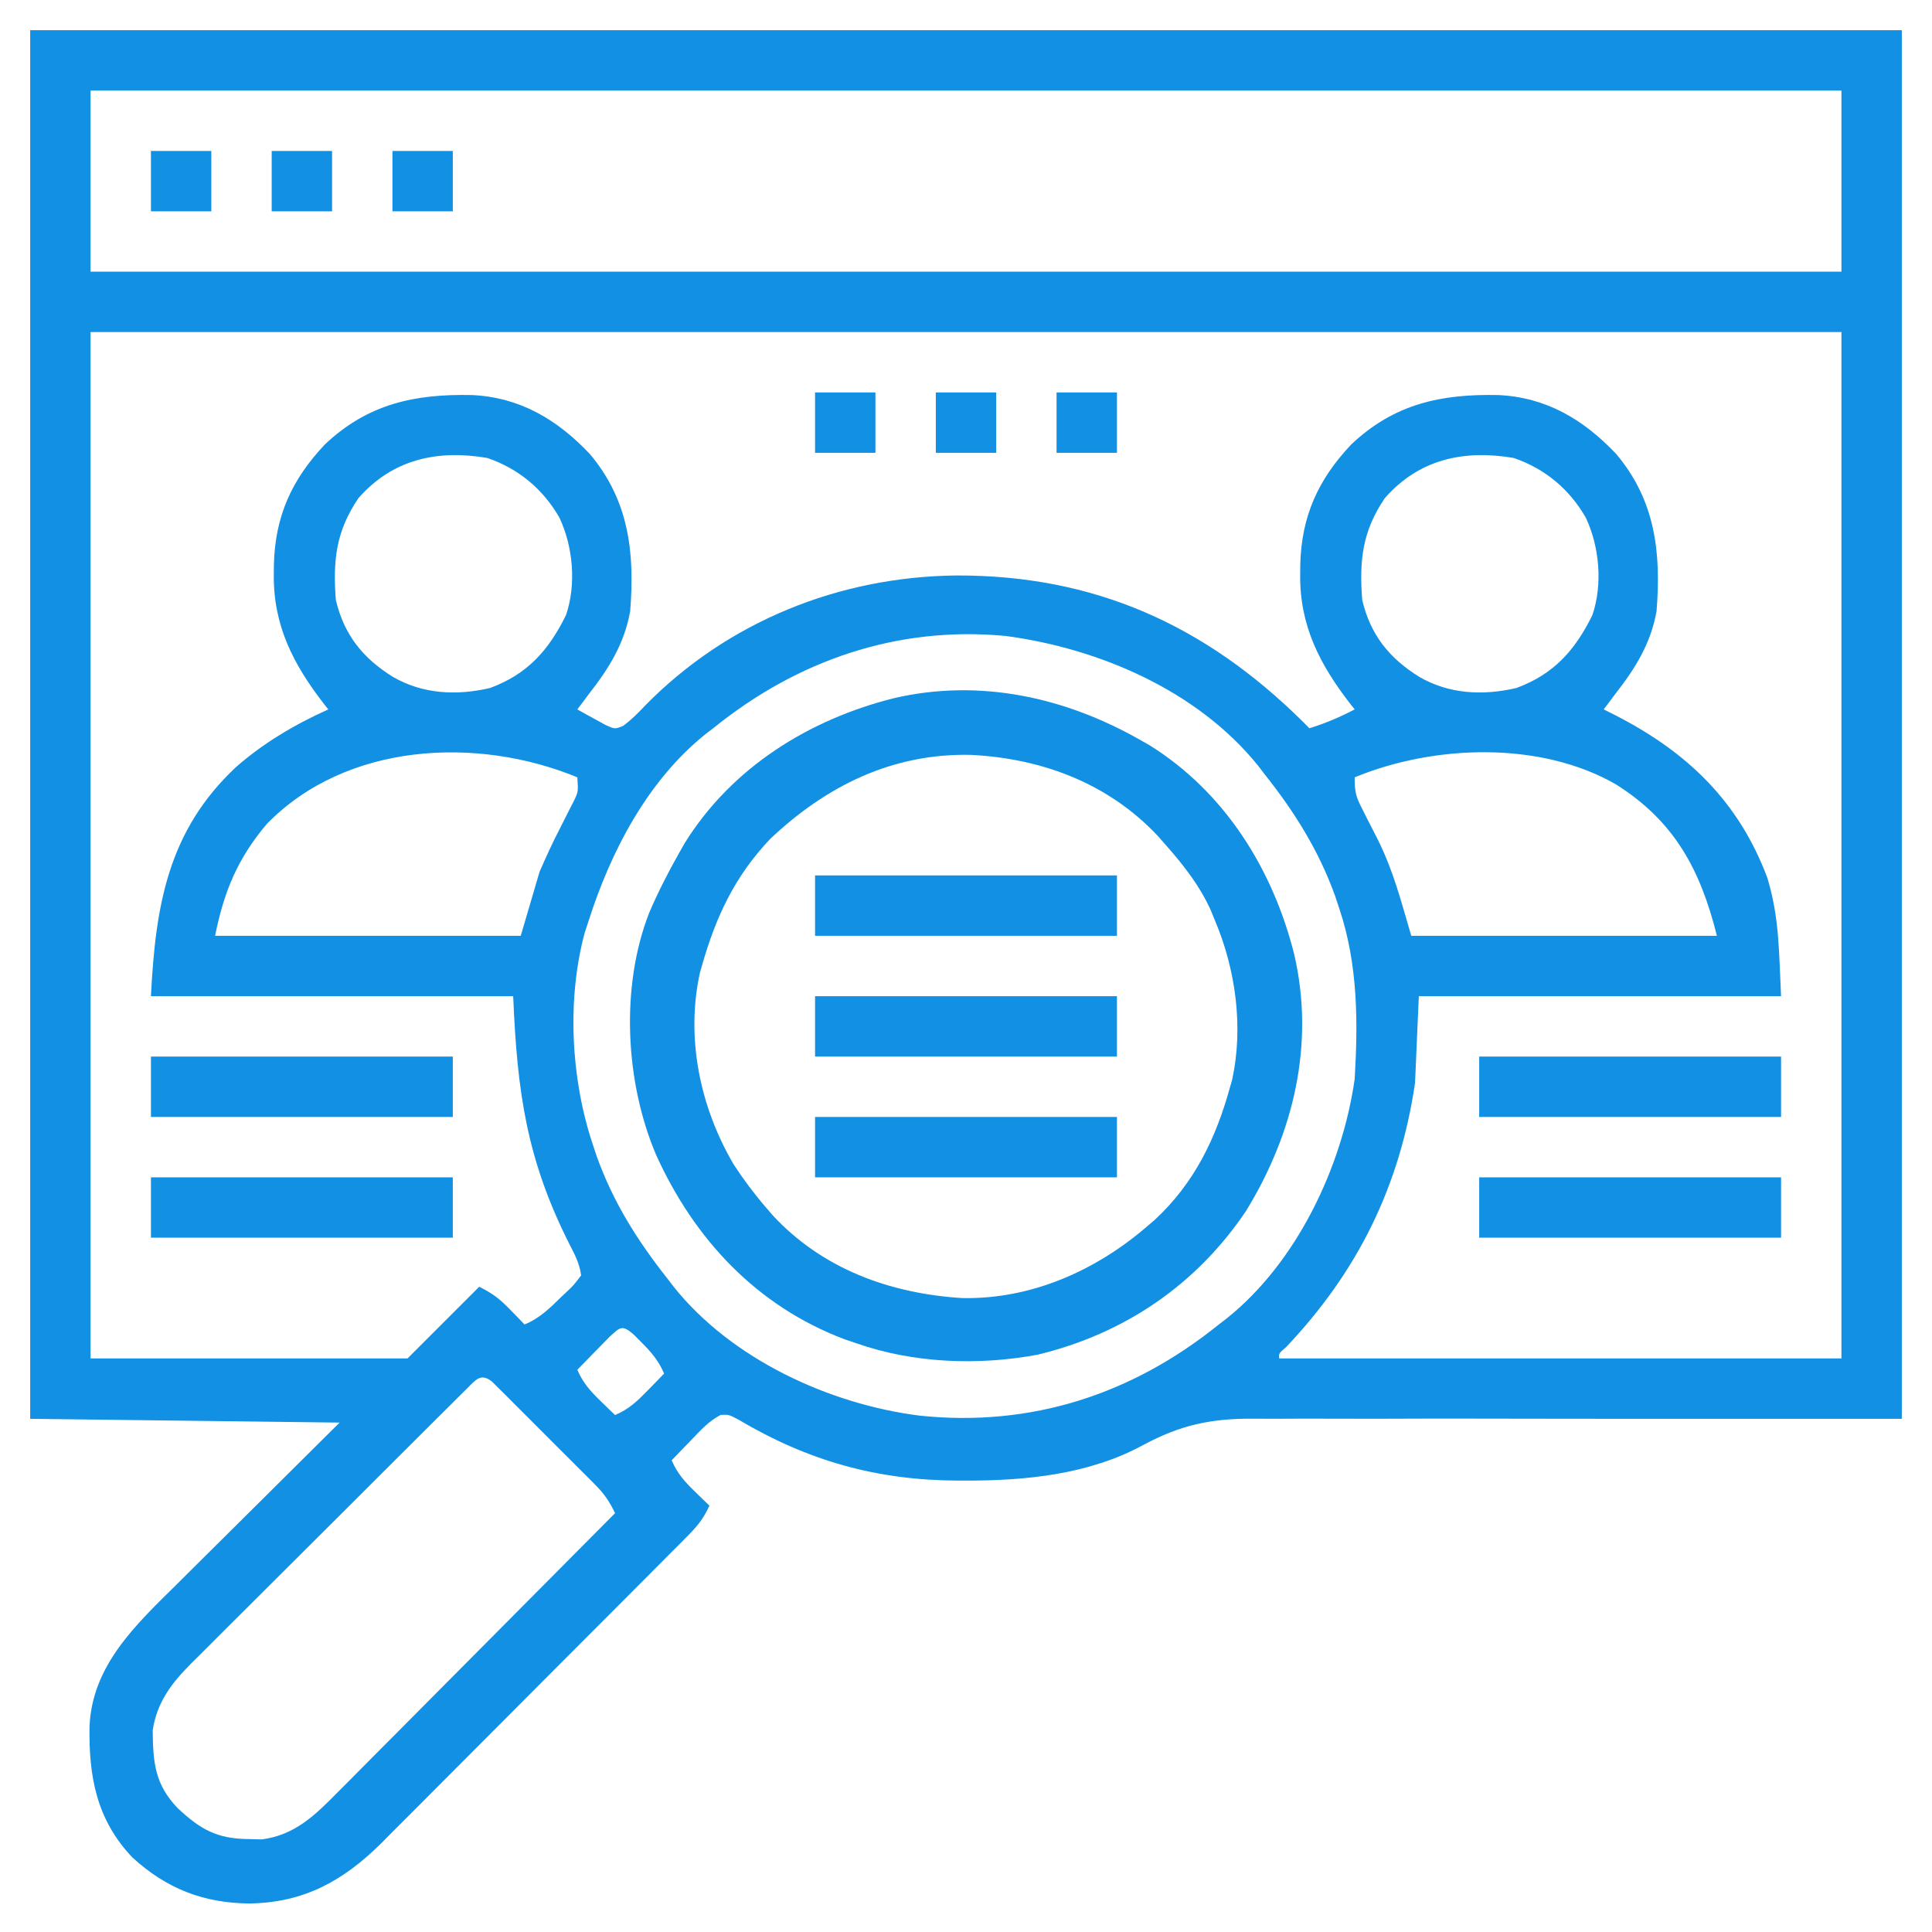
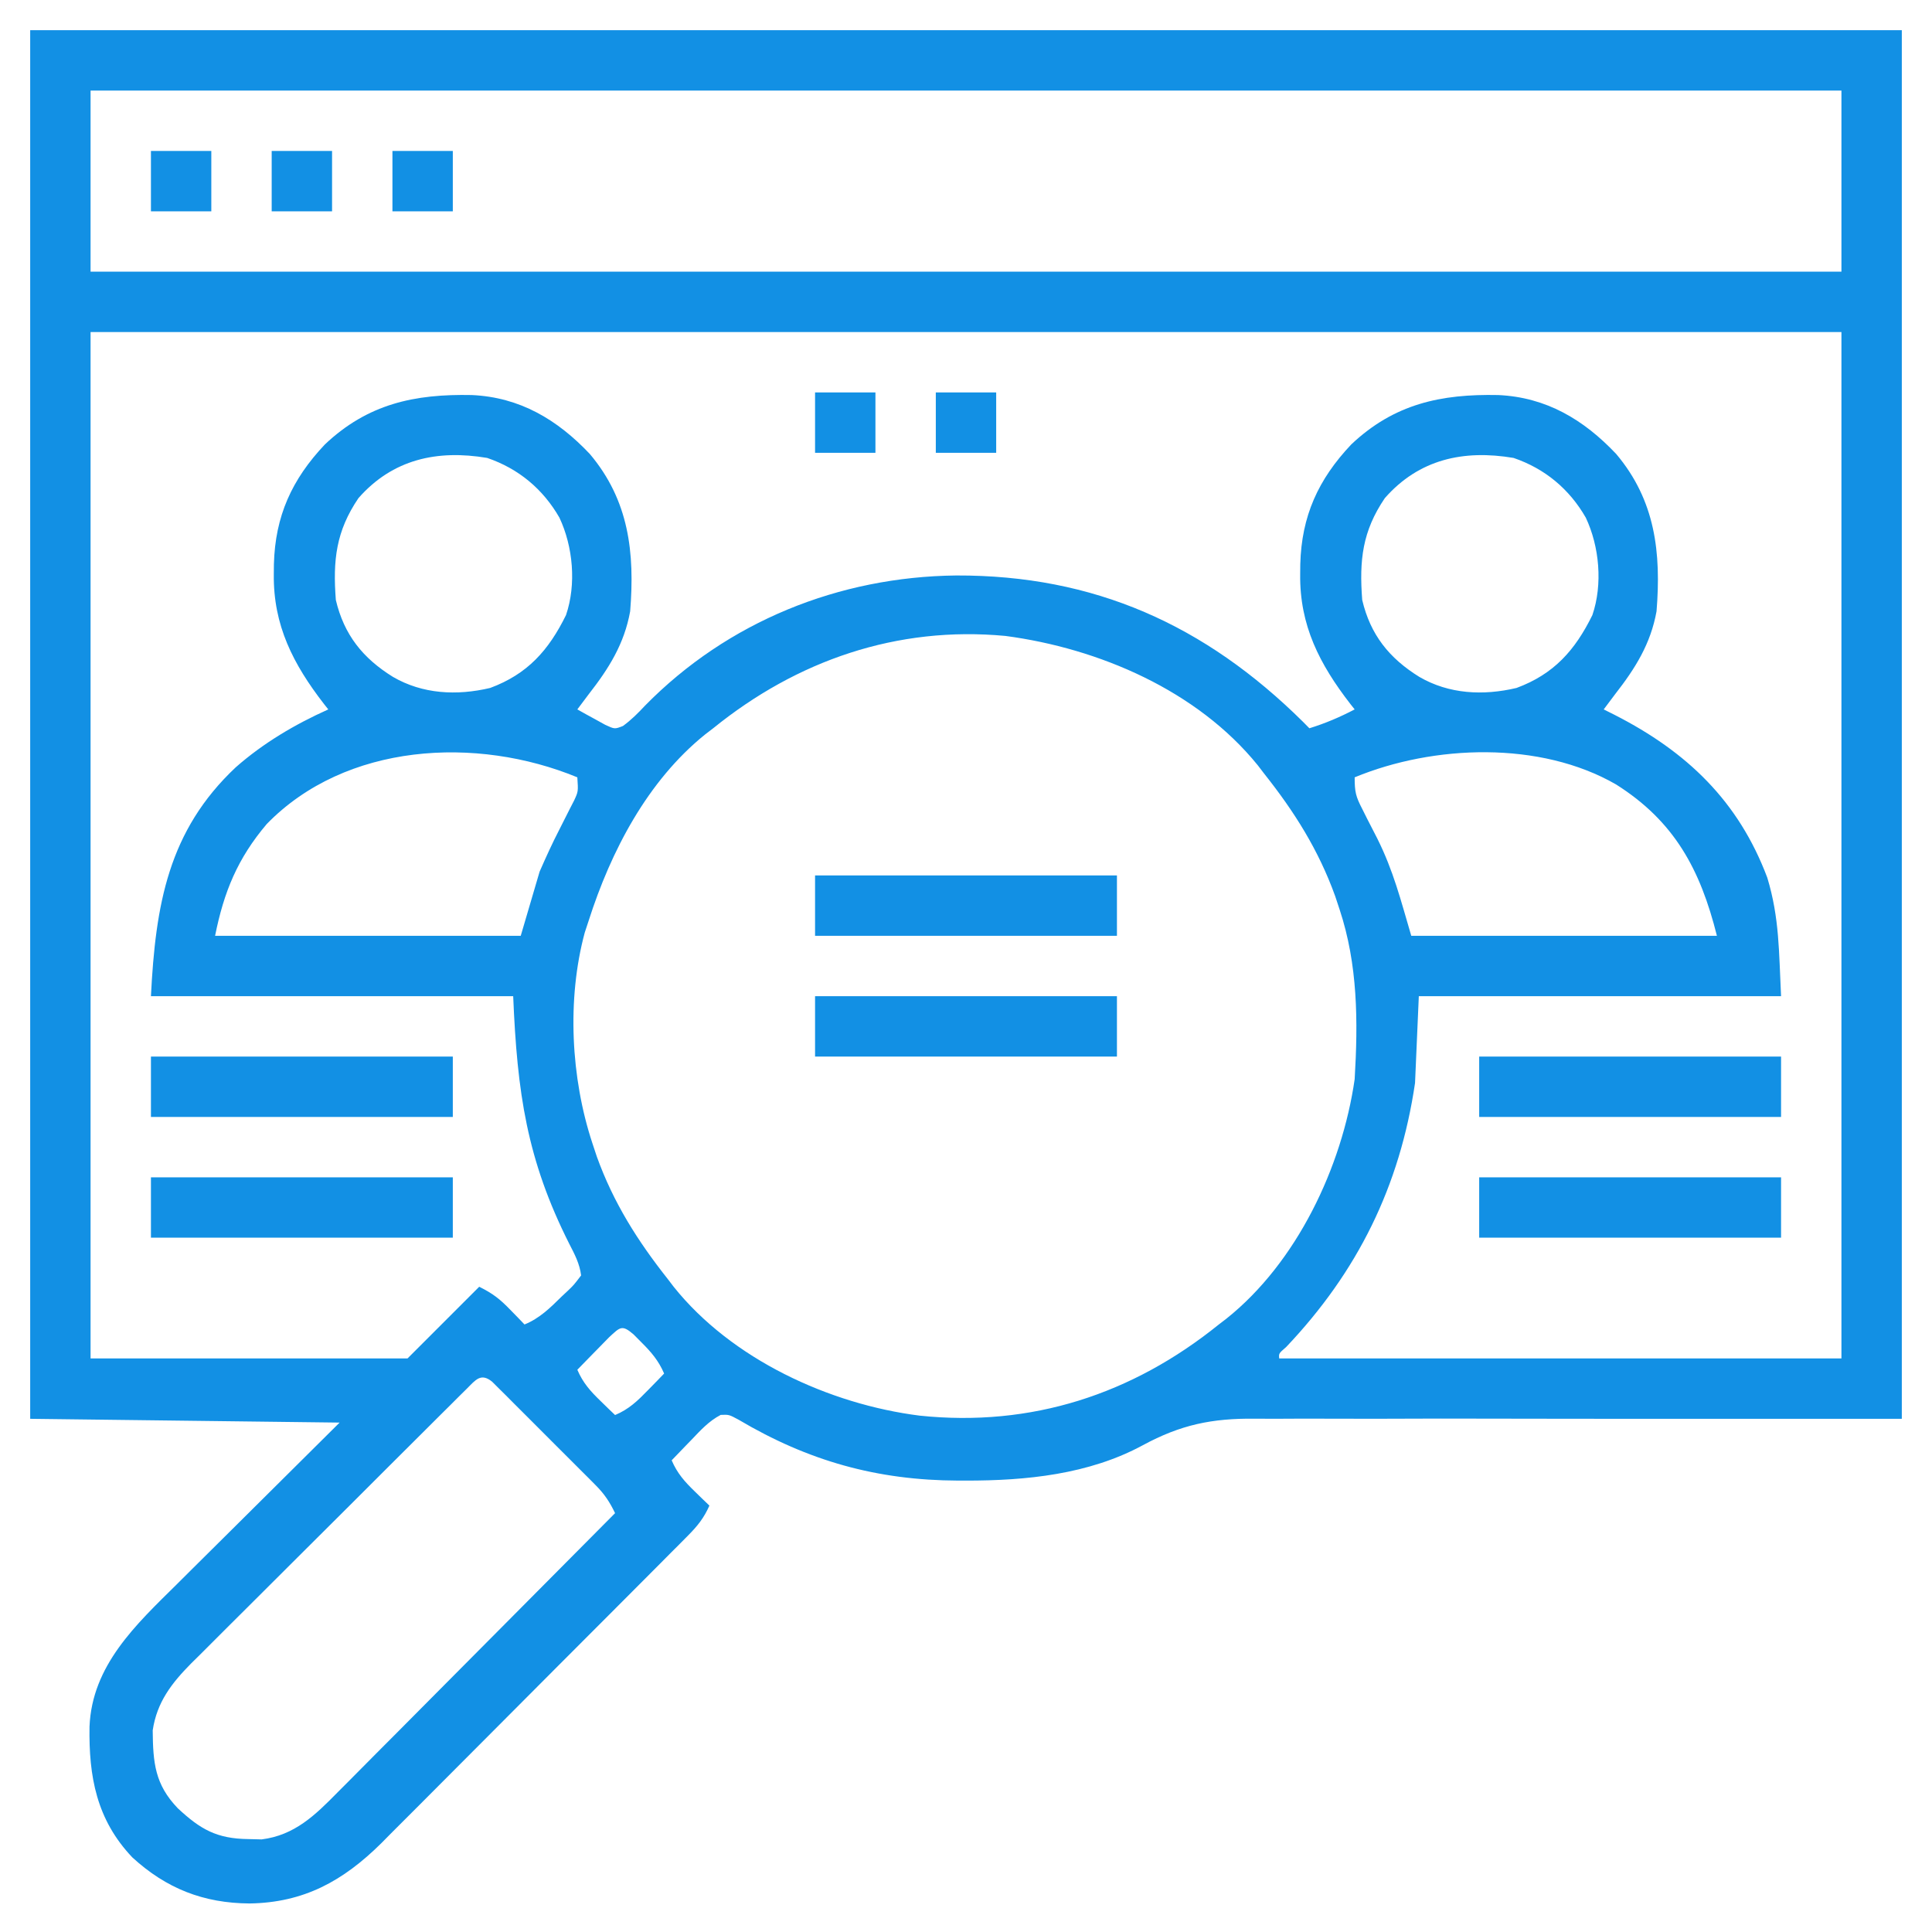
<svg xmlns="http://www.w3.org/2000/svg" version="1.1" width="512px" height="512px" transform="rotate(0) scale(1, 1)">
  <path d="M0 0 C163.68 0 327.36 0 496 0 C496 121.44 496 242.88 496 368 C403.062 368 403.062 368 373.789 367.938 C365.08 367.957 365.08 367.957 356.37 367.988 C352.511 368.001 348.652 367.992 344.792 367.969 C339.85 367.941 334.909 367.951 329.967 367.989 C328.165 367.996 326.364 367.99 324.562 367.969 C313.201 367.844 304.893 369.566 294.856 375.004 C280.549 382.754 263.911 384.397 247.938 384.375 C247.259 384.374 246.581 384.374 245.882 384.373 C224.415 384.295 206.196 379.177 187.707 368.223 C185.191 366.872 185.191 366.872 182.996 366.961 C179.883 368.581 177.641 371.049 175.25 373.562 C174.743 374.083 174.237 374.603 173.715 375.139 C172.47 376.419 171.234 377.709 170 379 C171.477 382.452 173.438 384.65 176.125 387.25 C176.849 387.956 177.574 388.663 178.32 389.391 C178.875 389.922 179.429 390.453 180 391 C178.572 394.25 176.832 396.423 174.334 398.933 C173.572 399.704 172.809 400.475 172.024 401.269 C171.186 402.106 170.349 402.942 169.486 403.804 C168.605 404.692 167.723 405.581 166.815 406.496 C164.397 408.93 161.974 411.359 159.549 413.785 C158.031 415.305 156.515 416.825 154.999 418.347 C149.702 423.662 144.399 428.973 139.092 434.279 C134.16 439.209 129.24 444.151 124.324 449.098 C120.094 453.355 115.855 457.604 111.611 461.847 C109.08 464.377 106.553 466.909 104.034 469.45 C101.217 472.29 98.384 475.114 95.549 477.937 C94.317 479.186 94.317 479.186 93.06 480.459 C82.871 490.54 72.482 496.226 58.125 496.438 C45.957 496.358 36.087 492.501 27.062 484.223 C17.575 474.224 15.507 462.823 15.723 449.562 C16.391 433.355 28.006 422.557 38.836 411.871 C39.942 410.769 41.048 409.666 42.154 408.563 C46.219 404.513 50.298 400.476 54.375 396.438 C68.049 382.856 68.049 382.856 82 369 C54.94 368.67 27.88 368.34 0 368 C0 246.56 0 125.12 0 0 Z M16 16 C16 31.84 16 47.68 16 64 C169.12 64 322.24 64 480 64 C480 48.16 480 32.32 480 16 C326.88 16 173.76 16 16 16 Z M16 80 C16 169.76 16 259.52 16 352 C43.72 352 71.44 352 100 352 C106.27 345.73 112.54 339.46 119 333 C122.668 334.834 124.468 336.251 127.25 339.125 C127.956 339.849 128.663 340.574 129.391 341.32 C129.922 341.875 130.453 342.429 131 343 C134.994 341.379 137.796 338.607 140.812 335.625 C141.585 334.902 141.585 334.902 142.373 334.164 C144.033 332.586 144.033 332.586 146 330 C145.624 326.926 144.303 324.412 142.891 321.684 C131.592 299.3 129.067 281.6 128 256 C96.32 256 64.64 256 32 256 C33.213 231.744 36.596 212.158 54.478 195.34 C61.778 188.913 70.146 183.977 79 180 C78.625 179.527 78.25 179.054 77.863 178.566 C69.702 168.021 64.396 157.728 64.562 144.188 C64.571 143.312 64.579 142.437 64.588 141.536 C64.919 128.775 69.342 119.041 78.102 109.777 C89.479 99.023 101.848 96.379 117.035 96.691 C129.758 97.269 139.685 103.185 148.312 112.312 C158.697 124.627 160.248 138.477 159 154 C157.441 162.655 153.347 169.151 148 176 C146.999 177.332 145.998 178.665 145 180 C146.573 180.894 148.159 181.765 149.75 182.625 C150.632 183.112 151.513 183.6 152.422 184.102 C154.904 185.245 154.904 185.245 157.082 184.398 C159.302 182.78 161.065 181.013 162.938 179 C184.845 156.698 214.353 144.847 245.398 144.507 C281.952 144.385 311.338 157.579 337.293 183.27 C337.856 183.841 338.42 184.412 339 185 C343.234 183.689 347.074 182.056 351 180 C350.437 179.29 350.437 179.29 349.863 178.566 C341.702 168.021 336.396 157.728 336.562 144.188 C336.571 143.312 336.579 142.437 336.588 141.536 C336.919 128.775 341.342 119.041 350.102 109.777 C361.479 99.023 373.848 96.379 389.035 96.691 C401.758 97.269 411.685 103.185 420.312 112.312 C430.697 124.627 432.248 138.477 431 154 C429.441 162.655 425.347 169.151 420 176 C418.999 177.332 417.998 178.665 417 180 C417.967 180.485 418.934 180.969 419.93 181.469 C439.058 191.237 452.717 204.292 460.352 224.594 C463.602 235.351 463.413 244.267 464 256 C432.32 256 400.64 256 368 256 C367.67 263.59 367.34 271.18 367 279 C362.972 306.389 351.783 329.021 332.836 348.988 C330.888 350.669 330.888 350.669 331 352 C380.17 352 429.34 352 480 352 C480 262.24 480 172.48 480 80 C326.88 80 173.76 80 16 80 Z M87 124 C81.043 132.772 80.191 140.465 81 151 C83.184 160.247 88.159 166.431 96.125 171.375 C103.985 175.954 113.049 176.406 121.895 174.316 C131.778 170.658 137.396 164.363 142 155 C144.775 146.861 143.869 136.854 140.25 129.176 C135.914 121.628 129.445 116.197 121.109 113.355 C107.818 111.116 96.037 113.717 87 124 Z M359 124 C353.043 132.772 352.191 140.465 353 151 C355.184 160.247 360.159 166.431 368.125 171.375 C375.985 175.954 385.049 176.406 393.895 174.316 C403.778 170.658 409.396 164.363 414 155 C416.775 146.861 415.869 136.854 412.25 129.176 C407.914 121.628 401.445 116.197 393.109 113.355 C379.818 111.116 368.037 113.717 359 124 Z M181 185 C180.296 185.539 179.592 186.078 178.867 186.633 C163.571 198.957 153.871 217.621 148 236 C147.488 237.555 147.488 237.555 146.965 239.141 C142.2 256.783 143.279 277.724 149 295 C149.385 296.164 149.771 297.328 150.168 298.527 C154.571 310.738 160.972 320.855 169 331 C169.503 331.659 170.005 332.317 170.523 332.996 C185.868 352.2 211.768 364.135 235.718 367.159 C265.277 370.253 292.038 361.537 315 343 C315.654 342.5 316.307 342 316.98 341.484 C335.659 326.61 347.651 301.275 351 278 C351.91 262.67 351.853 247.655 347 233 C346.615 231.836 346.229 230.672 345.832 229.473 C341.432 217.269 335.043 207.125 327 197 C326.188 195.937 326.188 195.937 325.359 194.852 C309.301 174.982 283.219 163.81 258.461 160.531 C229.729 157.824 203.191 167.023 181 185 Z M62.684 210.383 C54.977 219.479 51.336 228.321 49 240 C75.73 240 102.46 240 130 240 C131.65 234.39 133.3 228.78 135 223 C136.695 219.126 138.379 215.425 140.312 211.688 C141.211 209.924 142.104 208.157 142.988 206.387 C143.375 205.636 143.763 204.885 144.161 204.112 C145.246 201.759 145.246 201.759 145 198 C118.261 186.962 83.599 188.868 62.684 210.383 Z M351 198 C351 201.922 351.301 203.069 353.012 206.387 C353.44 207.245 353.869 208.102 354.311 208.986 C355.204 210.739 356.102 212.489 357.006 214.236 C361.282 222.833 363.155 230.328 366 240 C392.73 240 419.46 240 447 240 C442.596 222.383 435.723 209.635 420.254 199.875 C400.156 188.294 371.957 189.348 351 198 Z M153.398 346.406 C152.386 347.432 151.378 348.464 150.375 349.5 C149.859 350.025 149.344 350.549 148.812 351.09 C147.537 352.389 146.268 353.694 145 355 C146.477 358.452 148.438 360.65 151.125 363.25 C152.212 364.31 152.212 364.31 153.32 365.391 C153.875 365.922 154.429 366.453 155 367 C158.681 365.464 160.988 363.218 163.75 360.375 C164.549 359.558 165.348 358.74 166.172 357.898 C166.775 357.272 167.378 356.645 168 356 C166.53 352.601 164.62 350.35 162 347.75 C161.299 347.044 160.597 346.337 159.875 345.609 C156.825 342.992 156.352 343.675 153.398 346.406 Z M115.673 360.059 C114.986 360.738 114.3 361.416 113.592 362.115 C112.838 362.869 112.085 363.623 111.309 364.4 C110.515 365.187 109.722 365.974 108.904 366.785 C106.267 369.403 103.637 372.029 101.008 374.656 C99.182 376.476 97.356 378.295 95.53 380.114 C91.694 383.937 87.863 387.765 84.035 391.595 C79.619 396.012 75.192 400.418 70.76 404.818 C66.491 409.057 62.234 413.308 57.981 417.562 C56.173 419.367 54.362 421.169 52.548 422.968 C50.006 425.491 47.476 428.026 44.95 430.564 C43.826 431.671 43.826 431.671 42.679 432.801 C37.462 438.081 33.583 443.09 32.469 450.562 C32.547 459.169 33.052 464.875 39.094 471.188 C45.111 476.803 49.444 479.283 57.812 479.375 C58.974 479.403 60.135 479.432 61.332 479.461 C70.053 478.365 75.48 473.09 81.436 467.019 C82.237 466.218 83.037 465.418 83.863 464.593 C86.491 461.962 89.105 459.317 91.719 456.672 C93.545 454.838 95.372 453.006 97.2 451.174 C101.507 446.853 105.804 442.524 110.098 438.191 C114.989 433.254 119.893 428.329 124.797 423.405 C134.877 413.282 144.943 403.146 155 393 C153.579 390.043 152.19 387.938 149.867 385.608 C149.233 384.968 148.599 384.328 147.946 383.668 C147.262 382.989 146.579 382.309 145.875 381.609 C145.172 380.905 144.47 380.2 143.746 379.474 C142.262 377.989 140.776 376.507 139.287 375.026 C137.002 372.752 134.727 370.466 132.453 368.18 C131.011 366.739 129.568 365.299 128.125 363.859 C127.1 362.828 127.1 362.828 126.054 361.776 C125.42 361.149 124.786 360.521 124.133 359.874 C123.575 359.318 123.017 358.761 122.442 358.188 C119.422 355.7 118.018 357.728 115.673 360.059 Z " fill="#1290e4" transform="translate(8,8)" />
-   <path d="M0 0 C0.852 0.483 1.704 0.967 2.582 1.465 C22.608 13.913 35.364 34.422 41 57 C46.505 80.913 40.732 104.447 28.242 124.875 C15.051 144.509 -4.066 157.47 -27 163 C-42.7 165.939 -59.909 165.285 -75 160 C-76.036 159.649 -77.073 159.299 -78.141 158.938 C-101.488 150.136 -118.014 132.391 -128.159 109.987 C-136.313 90.729 -137.615 65.633 -130 46 C-127.652 40.489 -124.955 35.208 -122 30 C-121.517 29.148 -121.033 28.296 -120.535 27.418 C-108.087 7.392 -87.578 -5.364 -65 -11 C-42.313 -16.223 -19.781 -11.222 0 0 Z M-97.812 26.25 C-107.279 36.171 -112.321 47.004 -116 60 C-116.178 60.622 -116.356 61.243 -116.54 61.884 C-120.31 79.221 -116.434 97.483 -107.594 112.547 C-104.968 116.589 -102.149 120.352 -99 124 C-98.429 124.666 -97.858 125.333 -97.27 126.02 C-84.076 140.283 -66.129 146.821 -47 148 C-28.769 148.37 -11.637 140.772 2 129 C2.666 128.429 3.333 127.858 4.02 127.27 C14.551 117.527 20.255 105.609 24 92 C24.177 91.379 24.355 90.758 24.538 90.119 C27.57 76.226 25.471 60.936 20 48 C19.616 47.062 19.232 46.123 18.836 45.156 C15.89 38.663 11.695 33.326 7 28 C6.321 27.225 5.641 26.451 4.941 25.652 C-8.205 11.589 -25.844 4.981 -44.771 4.047 C-65.487 3.607 -82.958 12.232 -97.812 26.25 Z " fill="#1290e4" transform="translate(302,196)" />
  <path d="M0 0 C26.4 0 52.8 0 80 0 C80 5.28 80 10.56 80 16 C53.6 16 27.2 16 0 16 C0 10.72 0 5.44 0 0 Z " fill="#1290e4" transform="translate(392,312)" />
  <path d="M0 0 C26.4 0 52.8 0 80 0 C80 5.28 80 10.56 80 16 C53.6 16 27.2 16 0 16 C0 10.72 0 5.44 0 0 Z " fill="#1290e4" transform="translate(40,312)" />
-   <path d="M0 0 C26.4 0 52.8 0 80 0 C80 5.28 80 10.56 80 16 C53.6 16 27.2 16 0 16 C0 10.72 0 5.44 0 0 Z " fill="#1290e4" transform="translate(216,296)" />
  <path d="M0 0 C26.4 0 52.8 0 80 0 C80 5.28 80 10.56 80 16 C53.6 16 27.2 16 0 16 C0 10.72 0 5.44 0 0 Z " fill="#1290e4" transform="translate(392,280)" />
  <path d="M0 0 C26.4 0 52.8 0 80 0 C80 5.28 80 10.56 80 16 C53.6 16 27.2 16 0 16 C0 10.72 0 5.44 0 0 Z " fill="#1290e4" transform="translate(40,280)" />
  <path d="M0 0 C26.4 0 52.8 0 80 0 C80 5.28 80 10.56 80 16 C53.6 16 27.2 16 0 16 C0 10.72 0 5.44 0 0 Z " fill="#1290e4" transform="translate(216,264)" />
  <path d="M0 0 C26.4 0 52.8 0 80 0 C80 5.28 80 10.56 80 16 C53.6 16 27.2 16 0 16 C0 10.72 0 5.44 0 0 Z " fill="#1290e4" transform="translate(216,232)" />
-   <path d="M0 0 C5.28 0 10.56 0 16 0 C16 5.28 16 10.56 16 16 C10.72 16 5.44 16 0 16 C0 10.72 0 5.44 0 0 Z " fill="#1290e4" transform="translate(280,104)" />
  <path d="M0 0 C5.28 0 10.56 0 16 0 C16 5.28 16 10.56 16 16 C10.72 16 5.44 16 0 16 C0 10.72 0 5.44 0 0 Z " fill="#1290e4" transform="translate(248,104)" />
  <path d="M0 0 C5.28 0 10.56 0 16 0 C16 5.28 16 10.56 16 16 C10.72 16 5.44 16 0 16 C0 10.72 0 5.44 0 0 Z " fill="#1290e4" transform="translate(216,104)" />
  <path d="M0 0 C5.28 0 10.56 0 16 0 C16 5.28 16 10.56 16 16 C10.72 16 5.44 16 0 16 C0 10.72 0 5.44 0 0 Z " fill="#1290e4" transform="translate(104,40)" />
  <path d="M0 0 C5.28 0 10.56 0 16 0 C16 5.28 16 10.56 16 16 C10.72 16 5.44 16 0 16 C0 10.72 0 5.44 0 0 Z " fill="#1290e4" transform="translate(72,40)" />
  <path d="M0 0 C5.28 0 10.56 0 16 0 C16 5.28 16 10.56 16 16 C10.72 16 5.44 16 0 16 C0 10.72 0 5.44 0 0 Z " fill="#1290e4" transform="translate(40,40)" />
</svg>